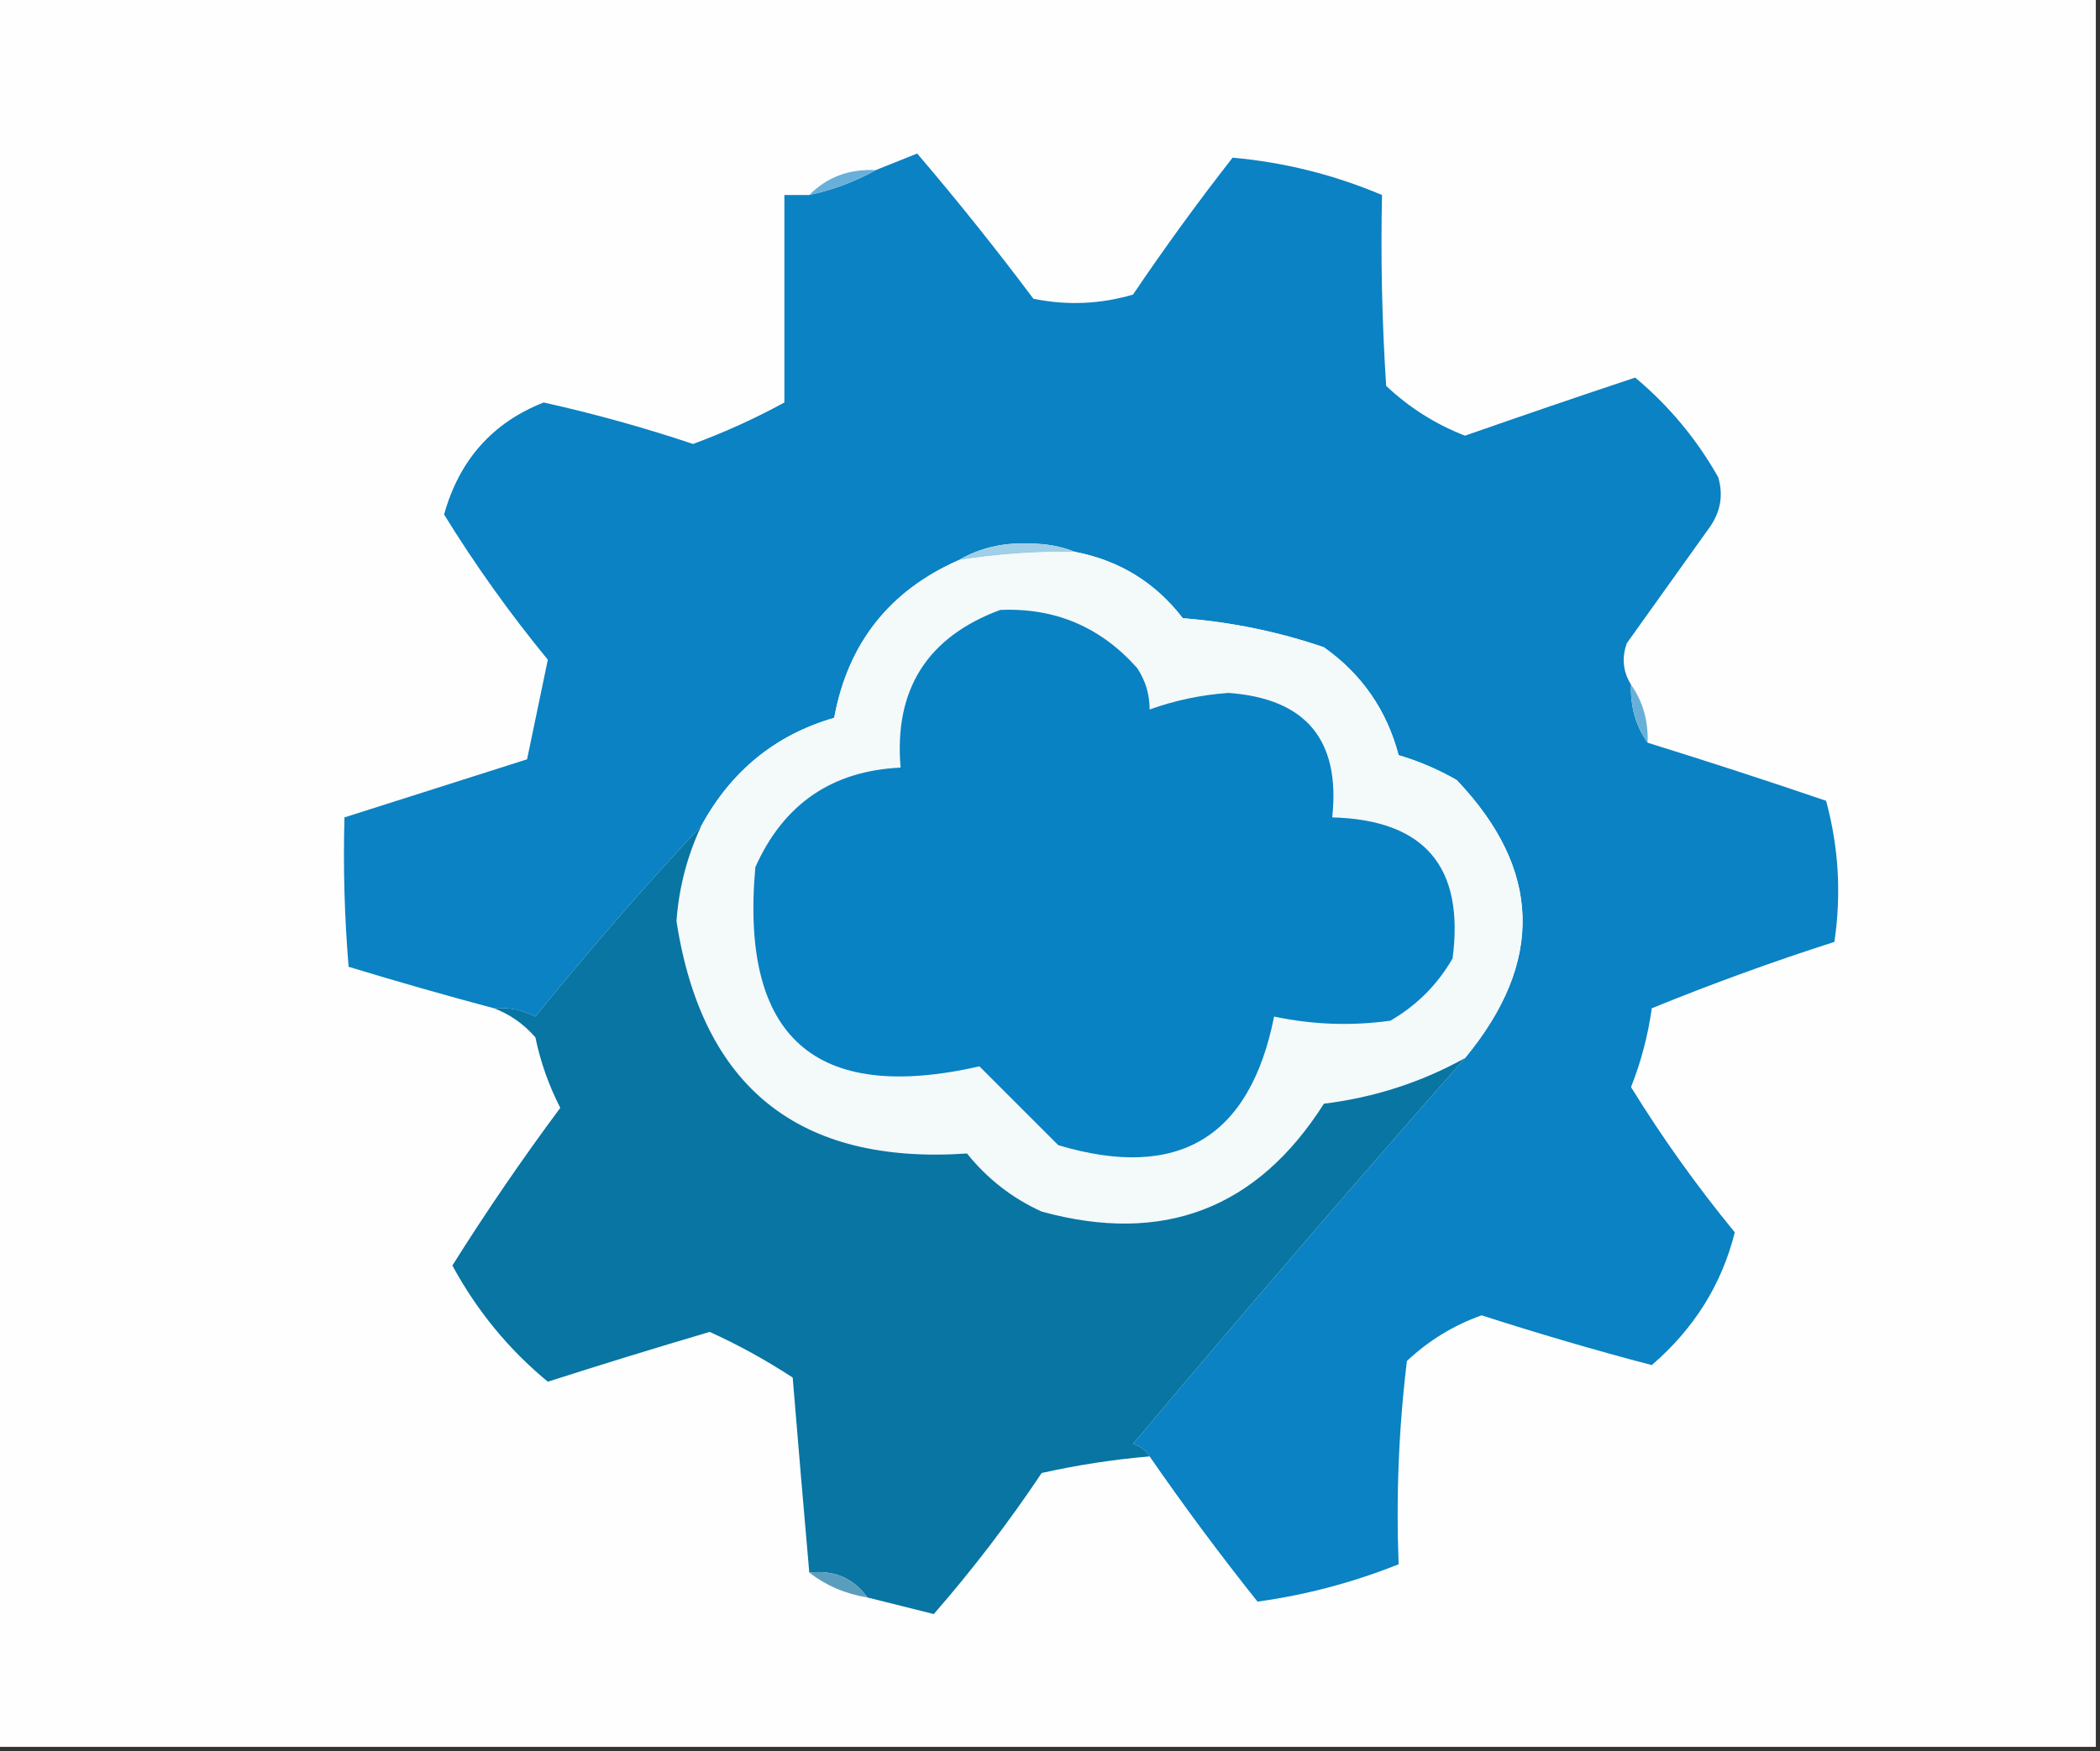
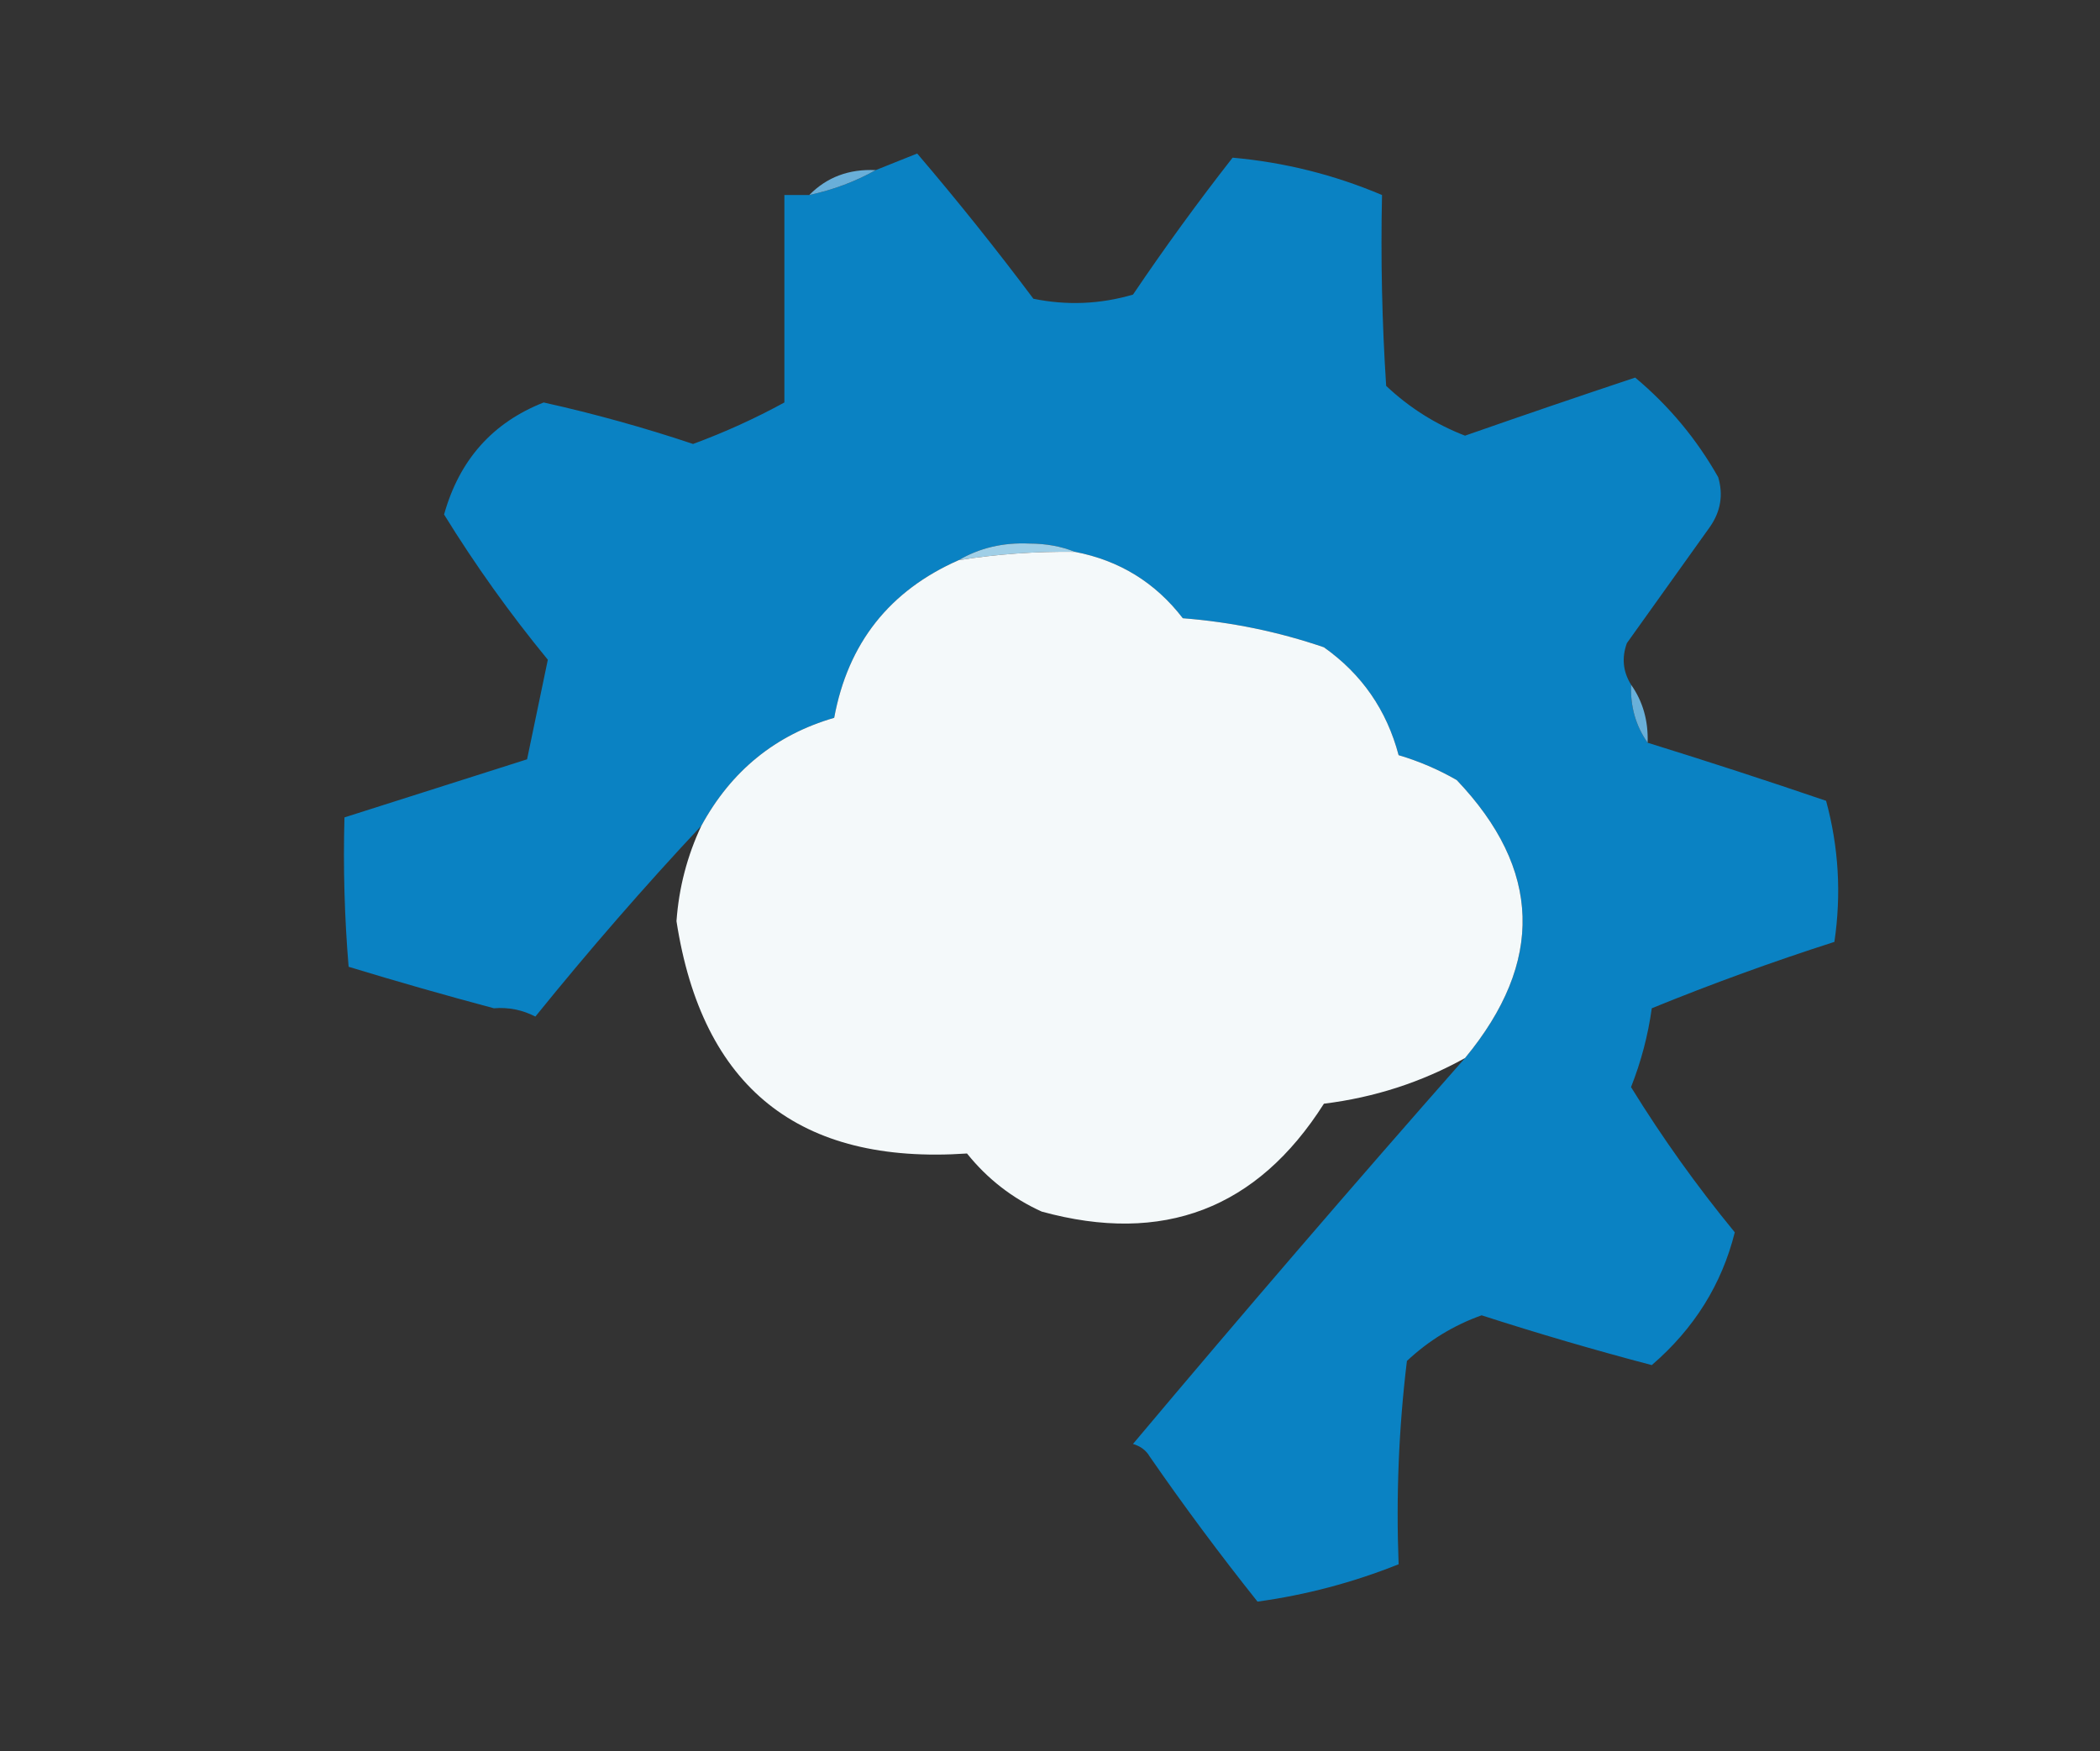
<svg xmlns="http://www.w3.org/2000/svg" version="1.1" width="253px" height="211px" style="shape-rendering:geometricPrecision; text-rendering:geometricPrecision; image-rendering:optimizeQuality; fill-rule:evenodd; clip-rule:evenodd">
  <rect width="100%" height="100%" fill="#333333" stroke="none" />
  <g>
-     <path style="opacity:1" fill="#fefefe" d="M -0.5,-0.5 C 83.833,-0.5 168.167,-0.5 252.5,-0.5C 252.5,69.833 252.5,140.167 252.5,210.5C 168.167,210.5 83.833,210.5 -0.5,210.5C -0.5,140.167 -0.5,69.833 -0.5,-0.5 Z" />
-   </g>
+     </g>
  <g>
    <path style="opacity:1" fill="#0a82c3" d="M 196.5,82.5 C 196.41,85.152 197.076,87.486 198.5,89.5C 205.702,91.734 212.869,94.067 220,96.5C 221.517,102.08 221.851,107.747 221,113.5C 213.558,115.888 206.225,118.555 199,121.5C 198.547,124.767 197.713,127.934 196.5,131C 200.264,137.101 204.431,142.934 209,148.5C 207.432,154.776 204.099,160.109 199,164.5C 192.115,162.689 185.282,160.689 178.5,158.5C 175.128,159.701 172.128,161.534 169.5,164C 168.518,172.081 168.184,180.248 168.5,188.5C 162.997,190.699 157.33,192.199 151.5,193C 146.949,187.289 142.616,181.456 138.5,175.5C 138.082,174.778 137.416,174.278 136.5,174C 149.763,158.214 163.096,142.714 176.5,127.5C 186.072,115.92 185.739,104.754 175.5,94C 173.283,92.725 170.949,91.725 168.5,91C 167.064,85.567 164.064,81.234 159.5,78C 154.013,76.122 148.347,74.956 142.5,74.5C 139.192,70.197 134.859,67.53 129.5,66.5C 127.866,65.839 126.033,65.506 124,65.5C 120.85,65.36 118.017,66.027 115.5,67.5C 107.159,71.176 102.159,77.51 100.5,86.5C 93.44,88.547 88.106,92.88 84.5,99.5C 77.632,106.836 70.966,114.503 64.5,122.5C 62.929,121.691 61.262,121.357 59.5,121.5C 53.646,119.938 47.812,118.271 42,116.5C 41.501,110.509 41.334,104.509 41.5,98.5C 48.799,96.173 56.132,93.84 63.5,91.5C 64.357,87.418 65.191,83.418 66,79.5C 61.431,73.934 57.264,68.101 53.5,62C 55.341,55.423 59.341,50.923 65.5,48.5C 71.6,49.858 77.6,51.525 83.5,53.5C 87.328,52.084 90.995,50.418 94.5,48.5C 94.5,40.167 94.5,31.833 94.5,23.5C 95.5,23.5 96.5,23.5 97.5,23.5C 100.397,22.871 103.064,21.871 105.5,20.5C 107.138,19.841 108.805,19.174 110.5,18.5C 115.357,24.189 120.023,30.022 124.5,36C 128.541,36.827 132.541,36.66 136.5,35.5C 140.307,29.86 144.307,24.36 148.5,19C 154.738,19.559 160.738,21.059 166.5,23.5C 166.334,31.174 166.5,38.841 167,46.5C 169.79,49.129 172.957,51.129 176.5,52.5C 183.354,50.101 190.187,47.768 197,45.5C 201.063,48.896 204.396,52.896 207,57.5C 207.635,59.635 207.301,61.635 206,63.5C 202.667,68.167 199.333,72.833 196,77.5C 195.36,79.265 195.527,80.932 196.5,82.5 Z" />
  </g>
  <g>
    <path style="opacity:1" fill="#69afd9" d="M 105.5,20.5 C 103.064,21.871 100.397,22.871 97.5,23.5C 99.617,21.346 102.284,20.346 105.5,20.5 Z" />
  </g>
  <g>
    <path style="opacity:1" fill="#a0cfe7" d="M 129.5,66.5 C 124.797,66.437 120.13,66.77 115.5,67.5C 118.017,66.027 120.85,65.36 124,65.5C 126.033,65.506 127.866,65.839 129.5,66.5 Z" />
  </g>
  <g>
    <path style="opacity:1" fill="#f4f9fa" d="M 129.5,66.5 C 134.859,67.53 139.192,70.197 142.5,74.5C 148.347,74.956 154.013,76.122 159.5,78C 164.064,81.234 167.064,85.567 168.5,91C 170.949,91.725 173.283,92.725 175.5,94C 185.739,104.754 186.072,115.92 176.5,127.5C 171.246,130.417 165.579,132.251 159.5,133C 151.457,145.68 140.124,150.013 125.5,146C 121.957,144.392 118.957,142.058 116.5,139C 96.261,140.381 84.594,131.047 81.5,111C 81.792,106.962 82.792,103.128 84.5,99.5C 88.106,92.88 93.44,88.547 100.5,86.5C 102.159,77.51 107.159,71.176 115.5,67.5C 120.13,66.77 124.797,66.437 129.5,66.5 Z" />
  </g>
  <g>
-     <path style="opacity:1" fill="#0882c3" d="M 120.5,73.5 C 127.099,73.215 132.599,75.549 137,80.5C 138.009,82.025 138.509,83.692 138.5,85.5C 141.551,84.397 144.718,83.731 148,83.5C 157.339,84.174 161.506,89.174 160.5,98.5C 171.623,98.79 176.456,104.457 175,115.5C 173.167,118.667 170.667,121.167 167.5,123C 162.796,123.648 158.129,123.481 153.5,122.5C 150.579,137.132 141.912,142.298 127.5,138C 124.294,134.794 121.127,131.627 118,128.5C 98.163,133.006 89.163,125.006 91,104.5C 94.402,96.887 100.236,92.887 108.5,92.5C 107.698,83.1 111.698,76.766 120.5,73.5 Z" />
-   </g>
+     </g>
  <g>
    <path style="opacity:1" fill="#69b0d9" d="M 196.5,82.5 C 197.924,84.514 198.59,86.848 198.5,89.5C 197.076,87.486 196.41,85.152 196.5,82.5 Z" />
  </g>
  <g>
-     <path style="opacity:1" fill="#0875a3" d="M 84.5,99.5 C 82.792,103.128 81.792,106.962 81.5,111C 84.594,131.047 96.261,140.381 116.5,139C 118.957,142.058 121.957,144.392 125.5,146C 140.124,150.013 151.457,145.68 159.5,133C 165.579,132.251 171.246,130.417 176.5,127.5C 163.096,142.714 149.763,158.214 136.5,174C 137.416,174.278 138.082,174.778 138.5,175.5C 134.129,175.875 129.796,176.541 125.5,177.5C 121.488,183.499 117.154,189.166 112.5,194.5C 109.815,193.829 107.148,193.162 104.5,192.5C 102.824,190.166 100.491,189.166 97.5,189.5C 96.819,181.765 96.152,173.932 95.5,166C 92.242,163.874 88.909,162.041 85.5,160.5C 78.983,162.421 72.483,164.421 66,166.5C 61.296,162.622 57.462,157.955 54.5,152.5C 58.586,145.993 62.92,139.66 67.5,133.5C 66.118,130.808 65.118,127.974 64.5,125C 63.079,123.377 61.412,122.21 59.5,121.5C 61.262,121.357 62.929,121.691 64.5,122.5C 70.966,114.503 77.632,106.836 84.5,99.5 Z" />
-   </g>
+     </g>
  <g>
-     <path style="opacity:1" fill="#5a9ebe" d="M 97.5,189.5 C 100.491,189.166 102.824,190.166 104.5,192.5C 101.843,192.065 99.509,191.065 97.5,189.5 Z" />
-   </g>
+     </g>
</svg>